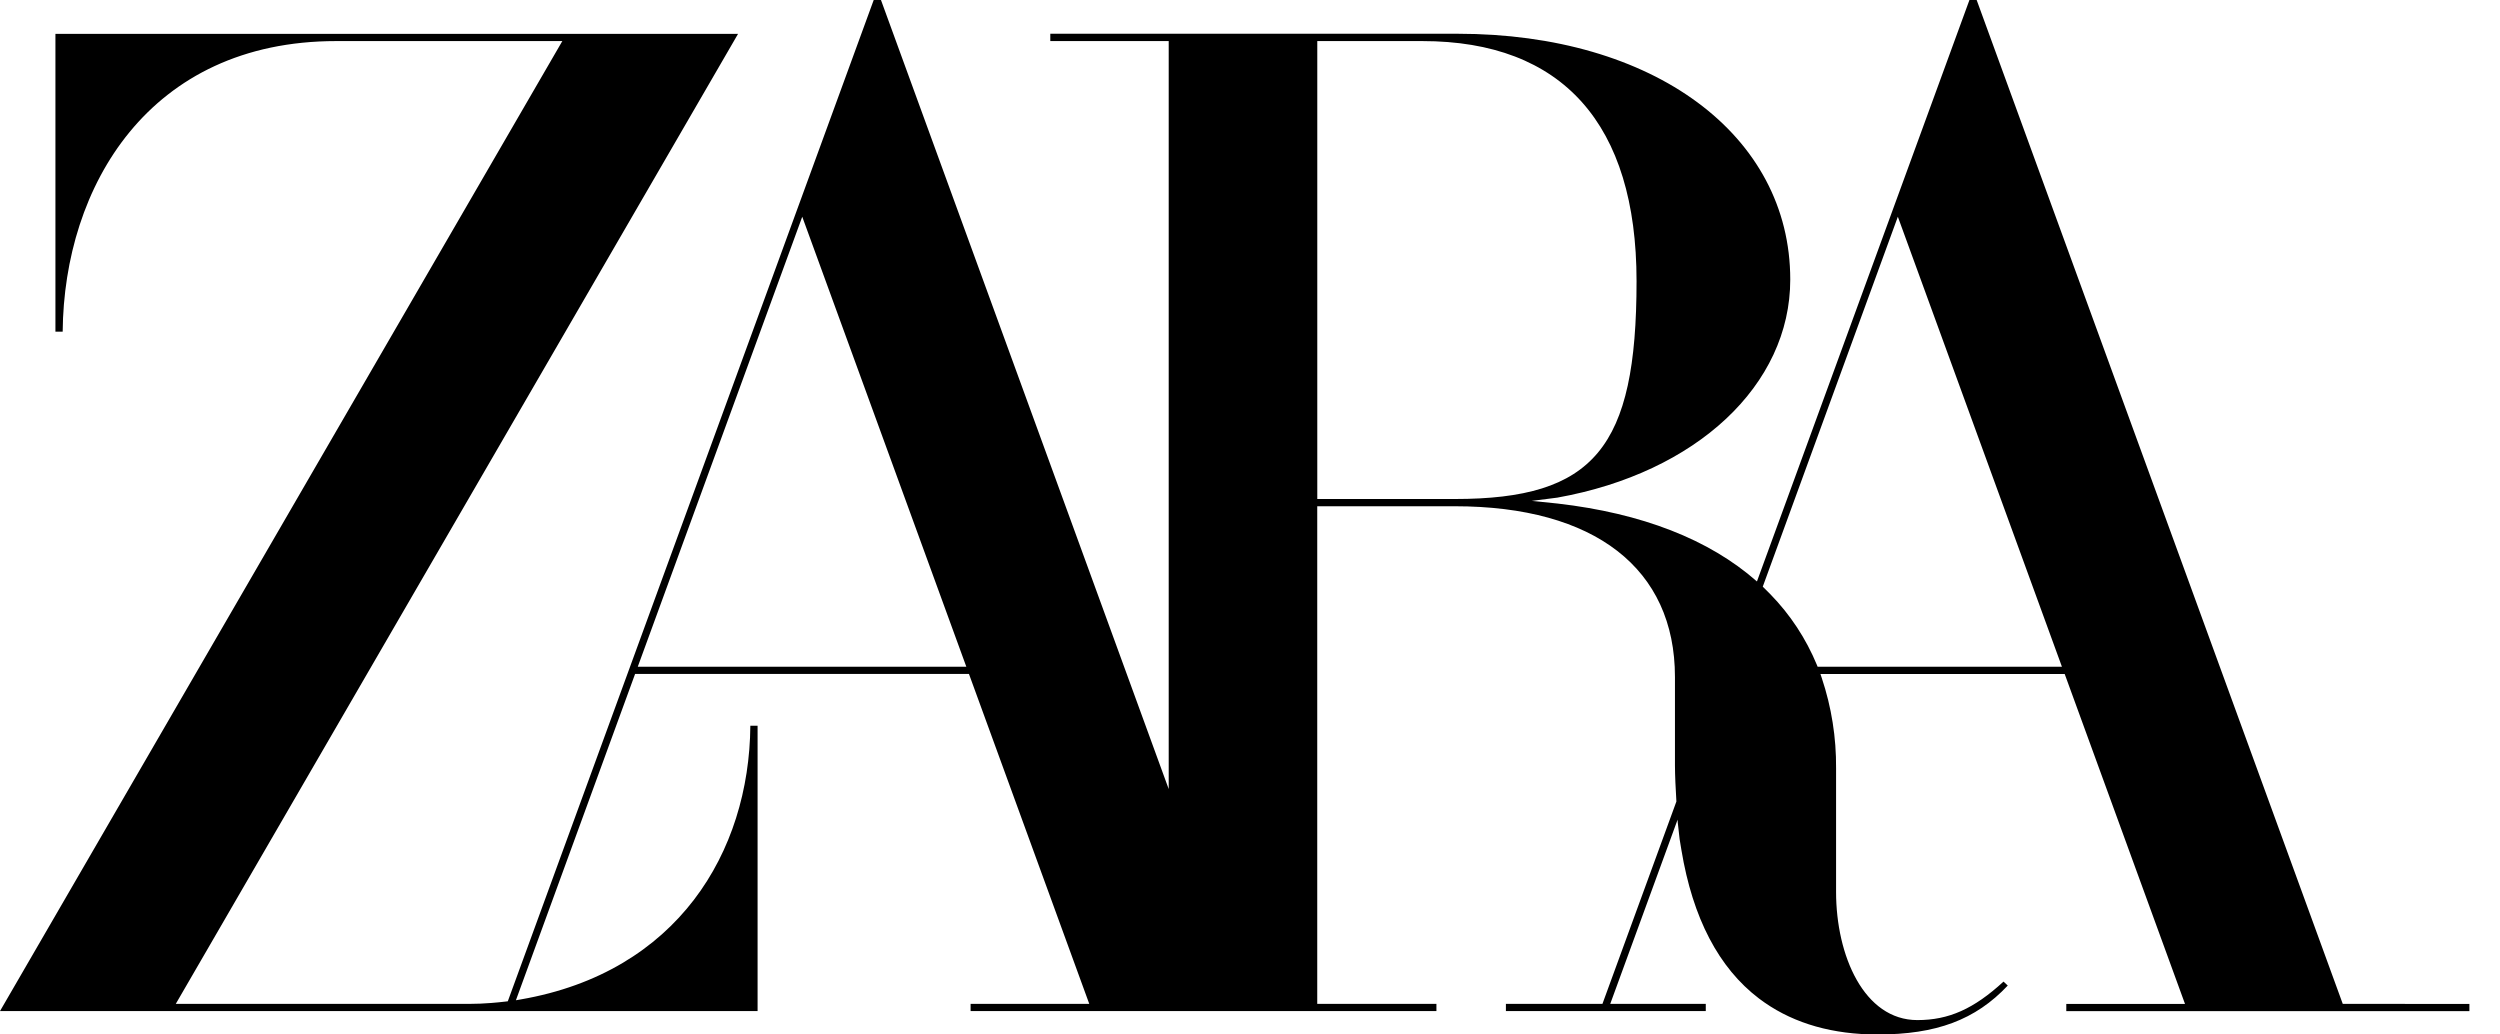
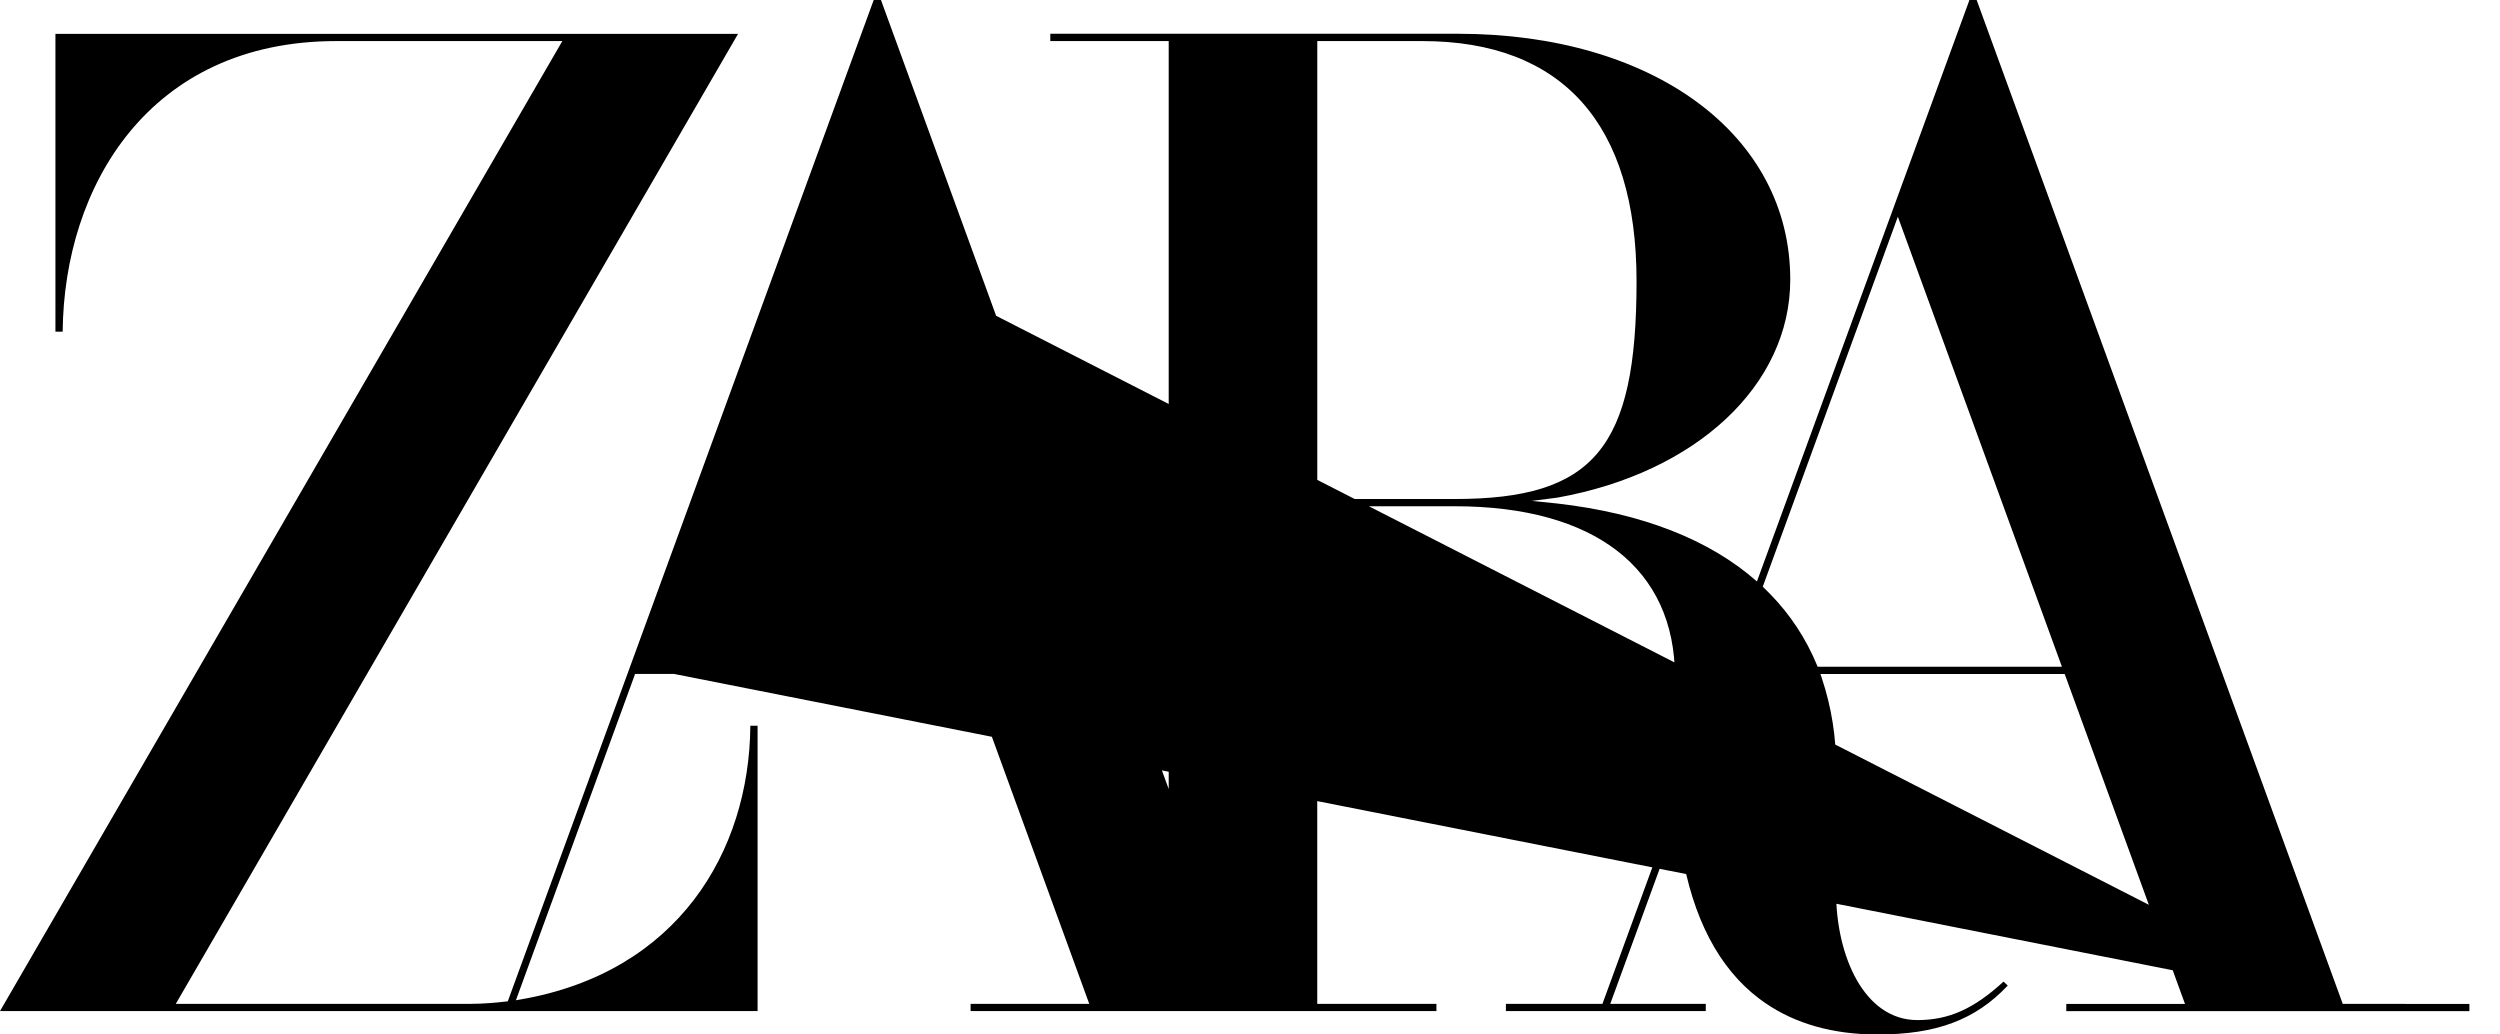
<svg xmlns="http://www.w3.org/2000/svg" width="58" height="24" viewBox="0 0 58 24" fill="none">
-   <path d="M54.352 23.29L45.864 0.015L45.858 0H45.691L43.943 4.783L40.761 13.49L40.753 13.483C39.65 12.514 38.094 11.908 36.135 11.682L35.537 11.621L36.13 11.545C39.361 10.967 41.534 8.934 41.534 6.486C41.534 3.127 38.362 0.783 33.819 0.783H24.367V0.953H27.114V18.306L20.444 0.015L20.438 0H20.27L18.522 4.783L11.781 23.23L11.739 23.235C11.624 23.249 11.51 23.26 11.397 23.269C11.228 23.282 11.059 23.29 10.89 23.29H4.078L17.026 0.953L17.123 0.785H1.286V7.695H1.454C1.484 4.33 3.452 0.953 7.8 0.953H13.046L0 23.457H17.576V16.837H17.408C17.385 19.771 15.715 22.557 12.084 23.186L11.969 23.206L14.734 15.636H22.48L25.271 23.29H22.518V23.457H33.325V23.29H30.56V11.745H33.75C36.997 11.745 38.859 13.189 38.859 15.707V17.755C38.859 17.98 38.875 18.311 38.892 18.586V18.596L37.177 23.289H34.937V23.456H39.574V23.289H37.358L38.92 19.016C38.923 19.057 38.924 19.082 38.924 19.082L38.967 19.467L39.009 19.722C39.27 21.297 39.875 22.456 40.807 23.164L40.941 23.261C41.649 23.752 42.529 24 43.558 24C44.921 24 45.83 23.662 46.58 22.865L46.482 22.773C45.791 23.408 45.21 23.666 44.483 23.666C43.245 23.666 42.597 22.17 42.597 20.694V17.825C42.603 17.113 42.491 16.405 42.265 15.729L42.235 15.64V15.637H47.901L50.692 23.291H47.938V23.458H57.29V23.291L54.352 23.29ZM14.796 15.469L18.612 5.028L22.419 15.469H14.796ZM30.561 11.577V0.953H32.997C36.25 0.953 37.968 2.879 37.968 6.522C37.968 10.395 36.982 11.577 33.75 11.577H30.561ZM42.169 15.469L42.152 15.427C41.9 14.817 41.534 14.259 41.072 13.786L40.913 13.627L40.896 13.611L44.03 5.028L47.837 15.469H42.169Z" fill="black" />
+   <path d="M54.352 23.29L45.864 0.015L45.858 0H45.691L43.943 4.783L40.761 13.49L40.753 13.483C39.65 12.514 38.094 11.908 36.135 11.682L35.537 11.621L36.13 11.545C39.361 10.967 41.534 8.934 41.534 6.486C41.534 3.127 38.362 0.783 33.819 0.783H24.367V0.953H27.114V18.306L20.444 0.015L20.438 0H20.27L18.522 4.783L11.781 23.23L11.739 23.235C11.624 23.249 11.51 23.26 11.397 23.269C11.228 23.282 11.059 23.29 10.89 23.29H4.078L17.026 0.953L17.123 0.785H1.286V7.695H1.454C1.484 4.33 3.452 0.953 7.8 0.953H13.046L0 23.457H17.576V16.837H17.408C17.385 19.771 15.715 22.557 12.084 23.186L11.969 23.206L14.734 15.636H22.48L25.271 23.29H22.518V23.457H33.325V23.29H30.56V11.745H33.75C36.997 11.745 38.859 13.189 38.859 15.707V17.755C38.859 17.98 38.875 18.311 38.892 18.586V18.596L37.177 23.289H34.937V23.456H39.574V23.289H37.358L38.92 19.016C38.923 19.057 38.924 19.082 38.924 19.082L38.967 19.467L39.009 19.722C39.27 21.297 39.875 22.456 40.807 23.164L40.941 23.261C41.649 23.752 42.529 24 43.558 24C44.921 24 45.83 23.662 46.58 22.865L46.482 22.773C45.791 23.408 45.21 23.666 44.483 23.666C43.245 23.666 42.597 22.17 42.597 20.694V17.825C42.603 17.113 42.491 16.405 42.265 15.729L42.235 15.64V15.637H47.901L50.692 23.291H47.938V23.458H57.29V23.291L54.352 23.29ZL18.612 5.028L22.419 15.469H14.796ZM30.561 11.577V0.953H32.997C36.25 0.953 37.968 2.879 37.968 6.522C37.968 10.395 36.982 11.577 33.75 11.577H30.561ZM42.169 15.469L42.152 15.427C41.9 14.817 41.534 14.259 41.072 13.786L40.913 13.627L40.896 13.611L44.03 5.028L47.837 15.469H42.169Z" fill="black" />
</svg>